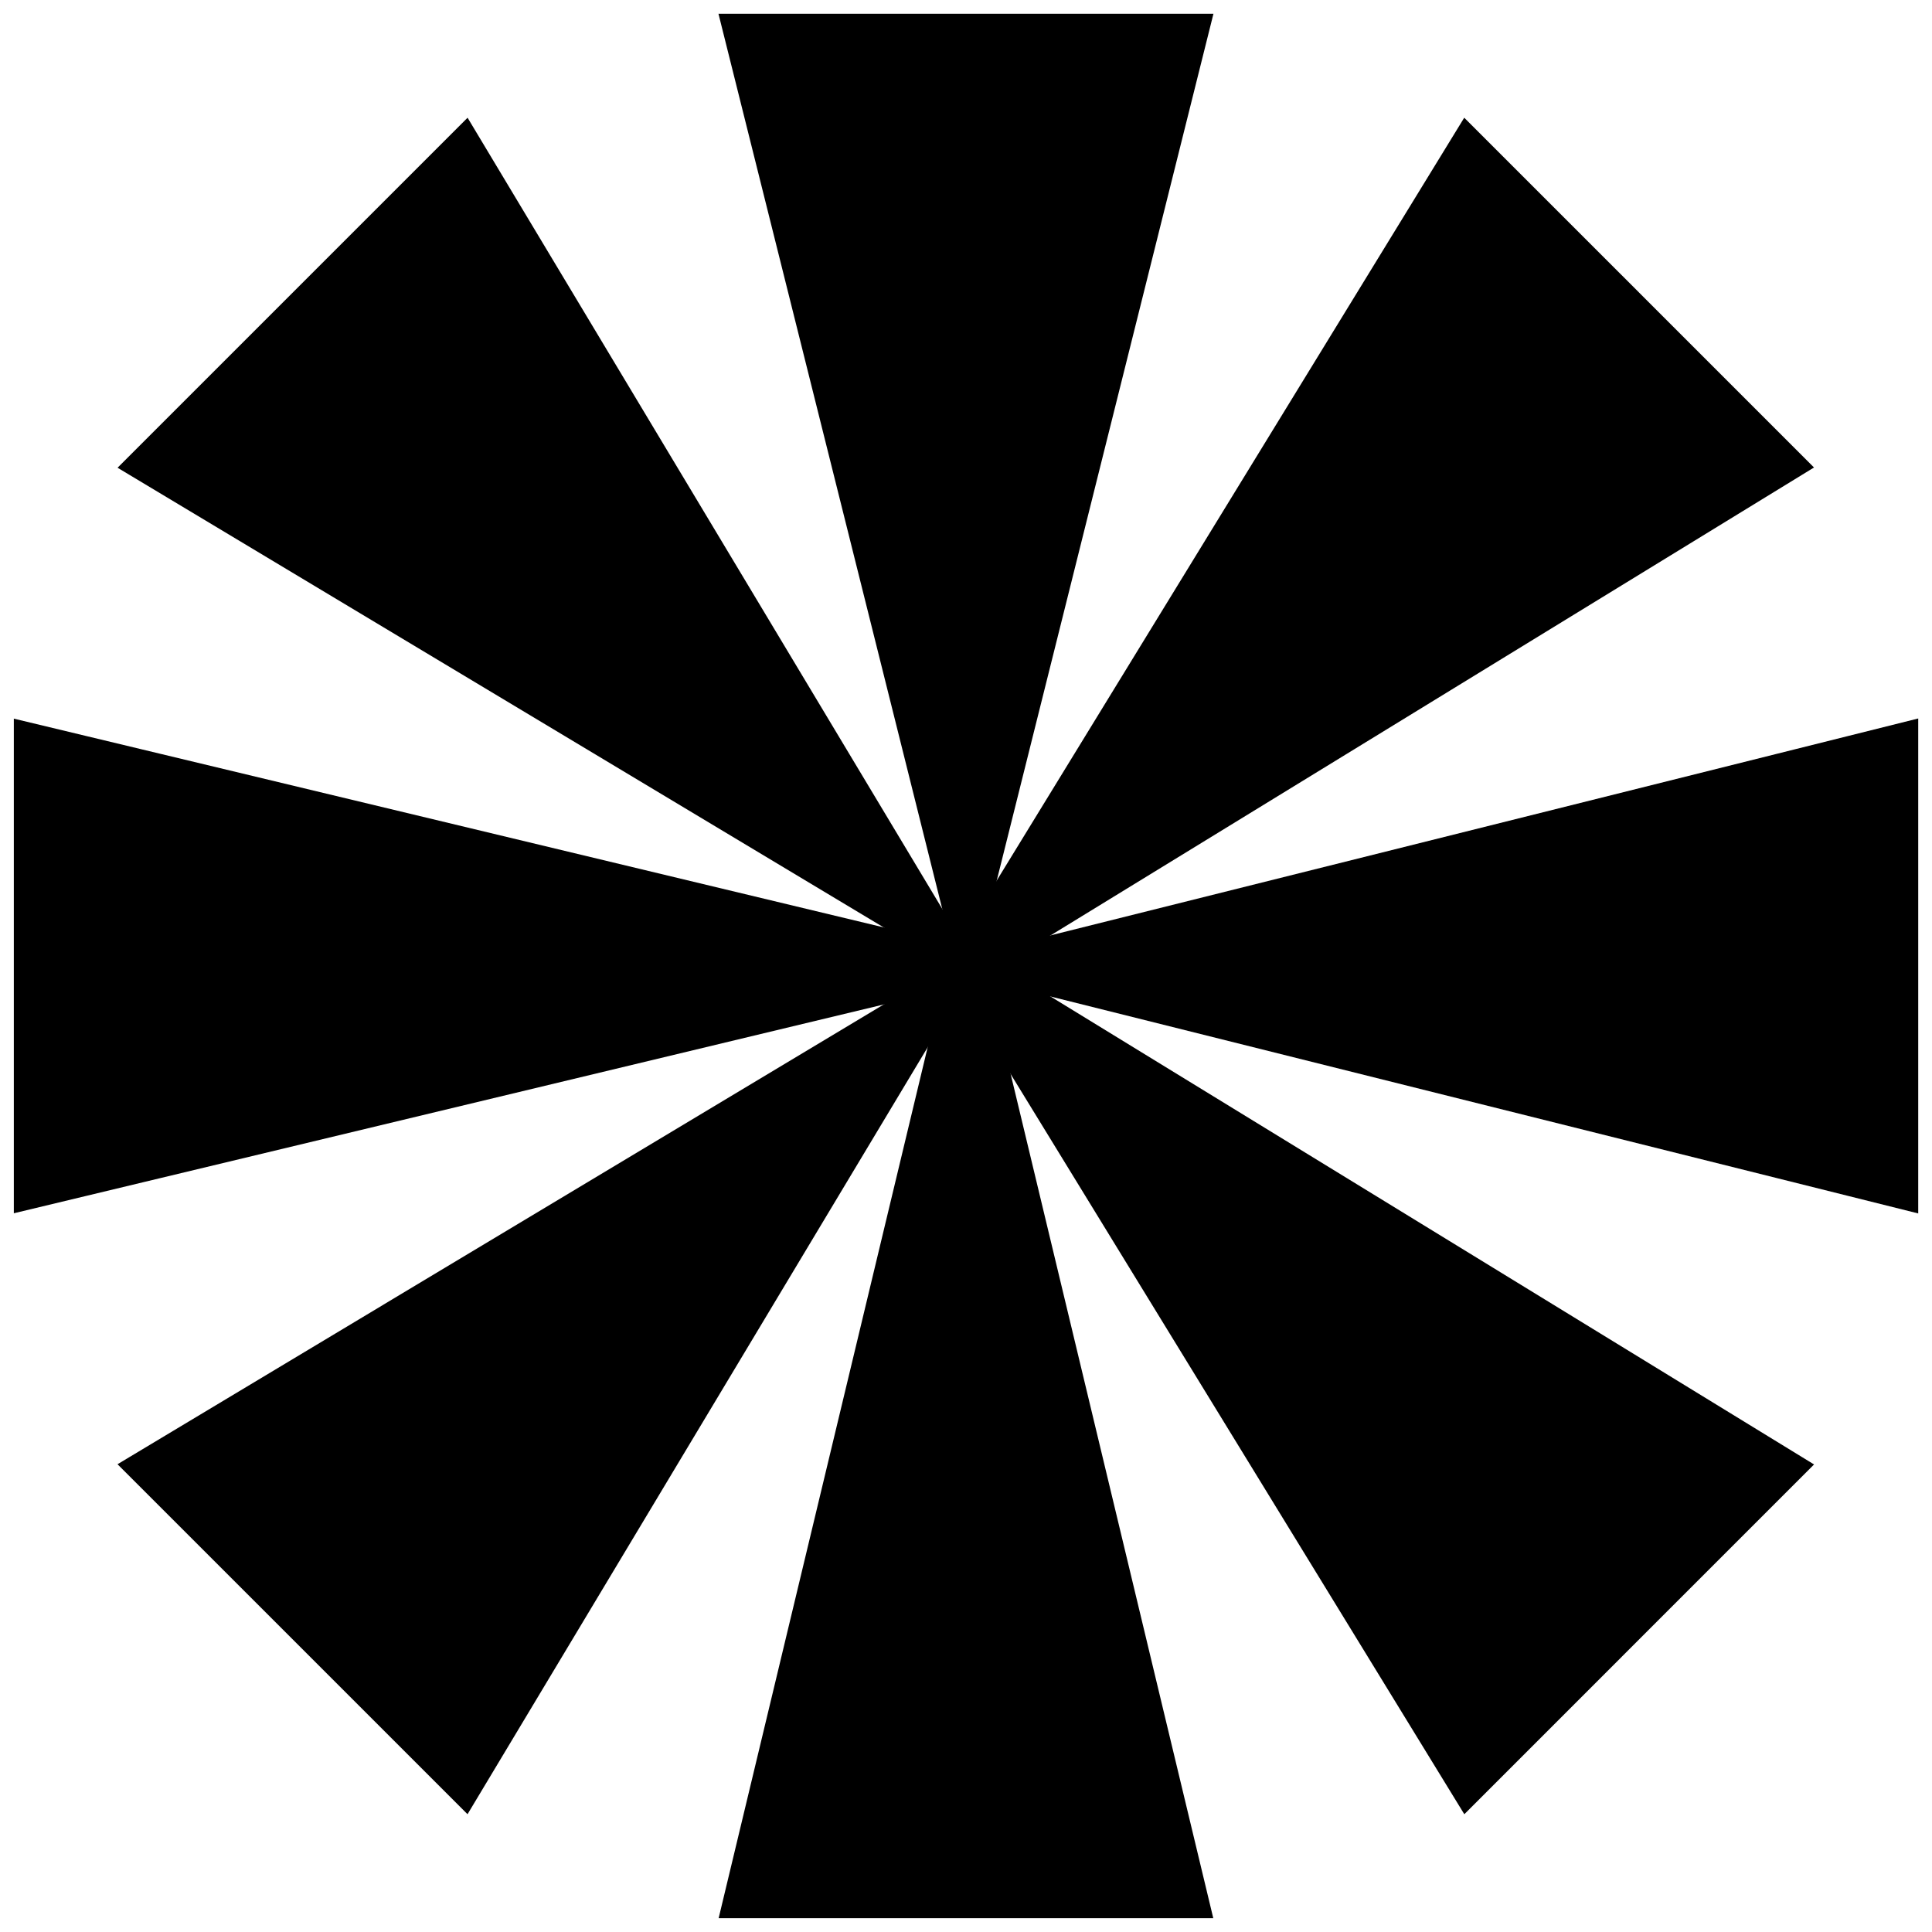
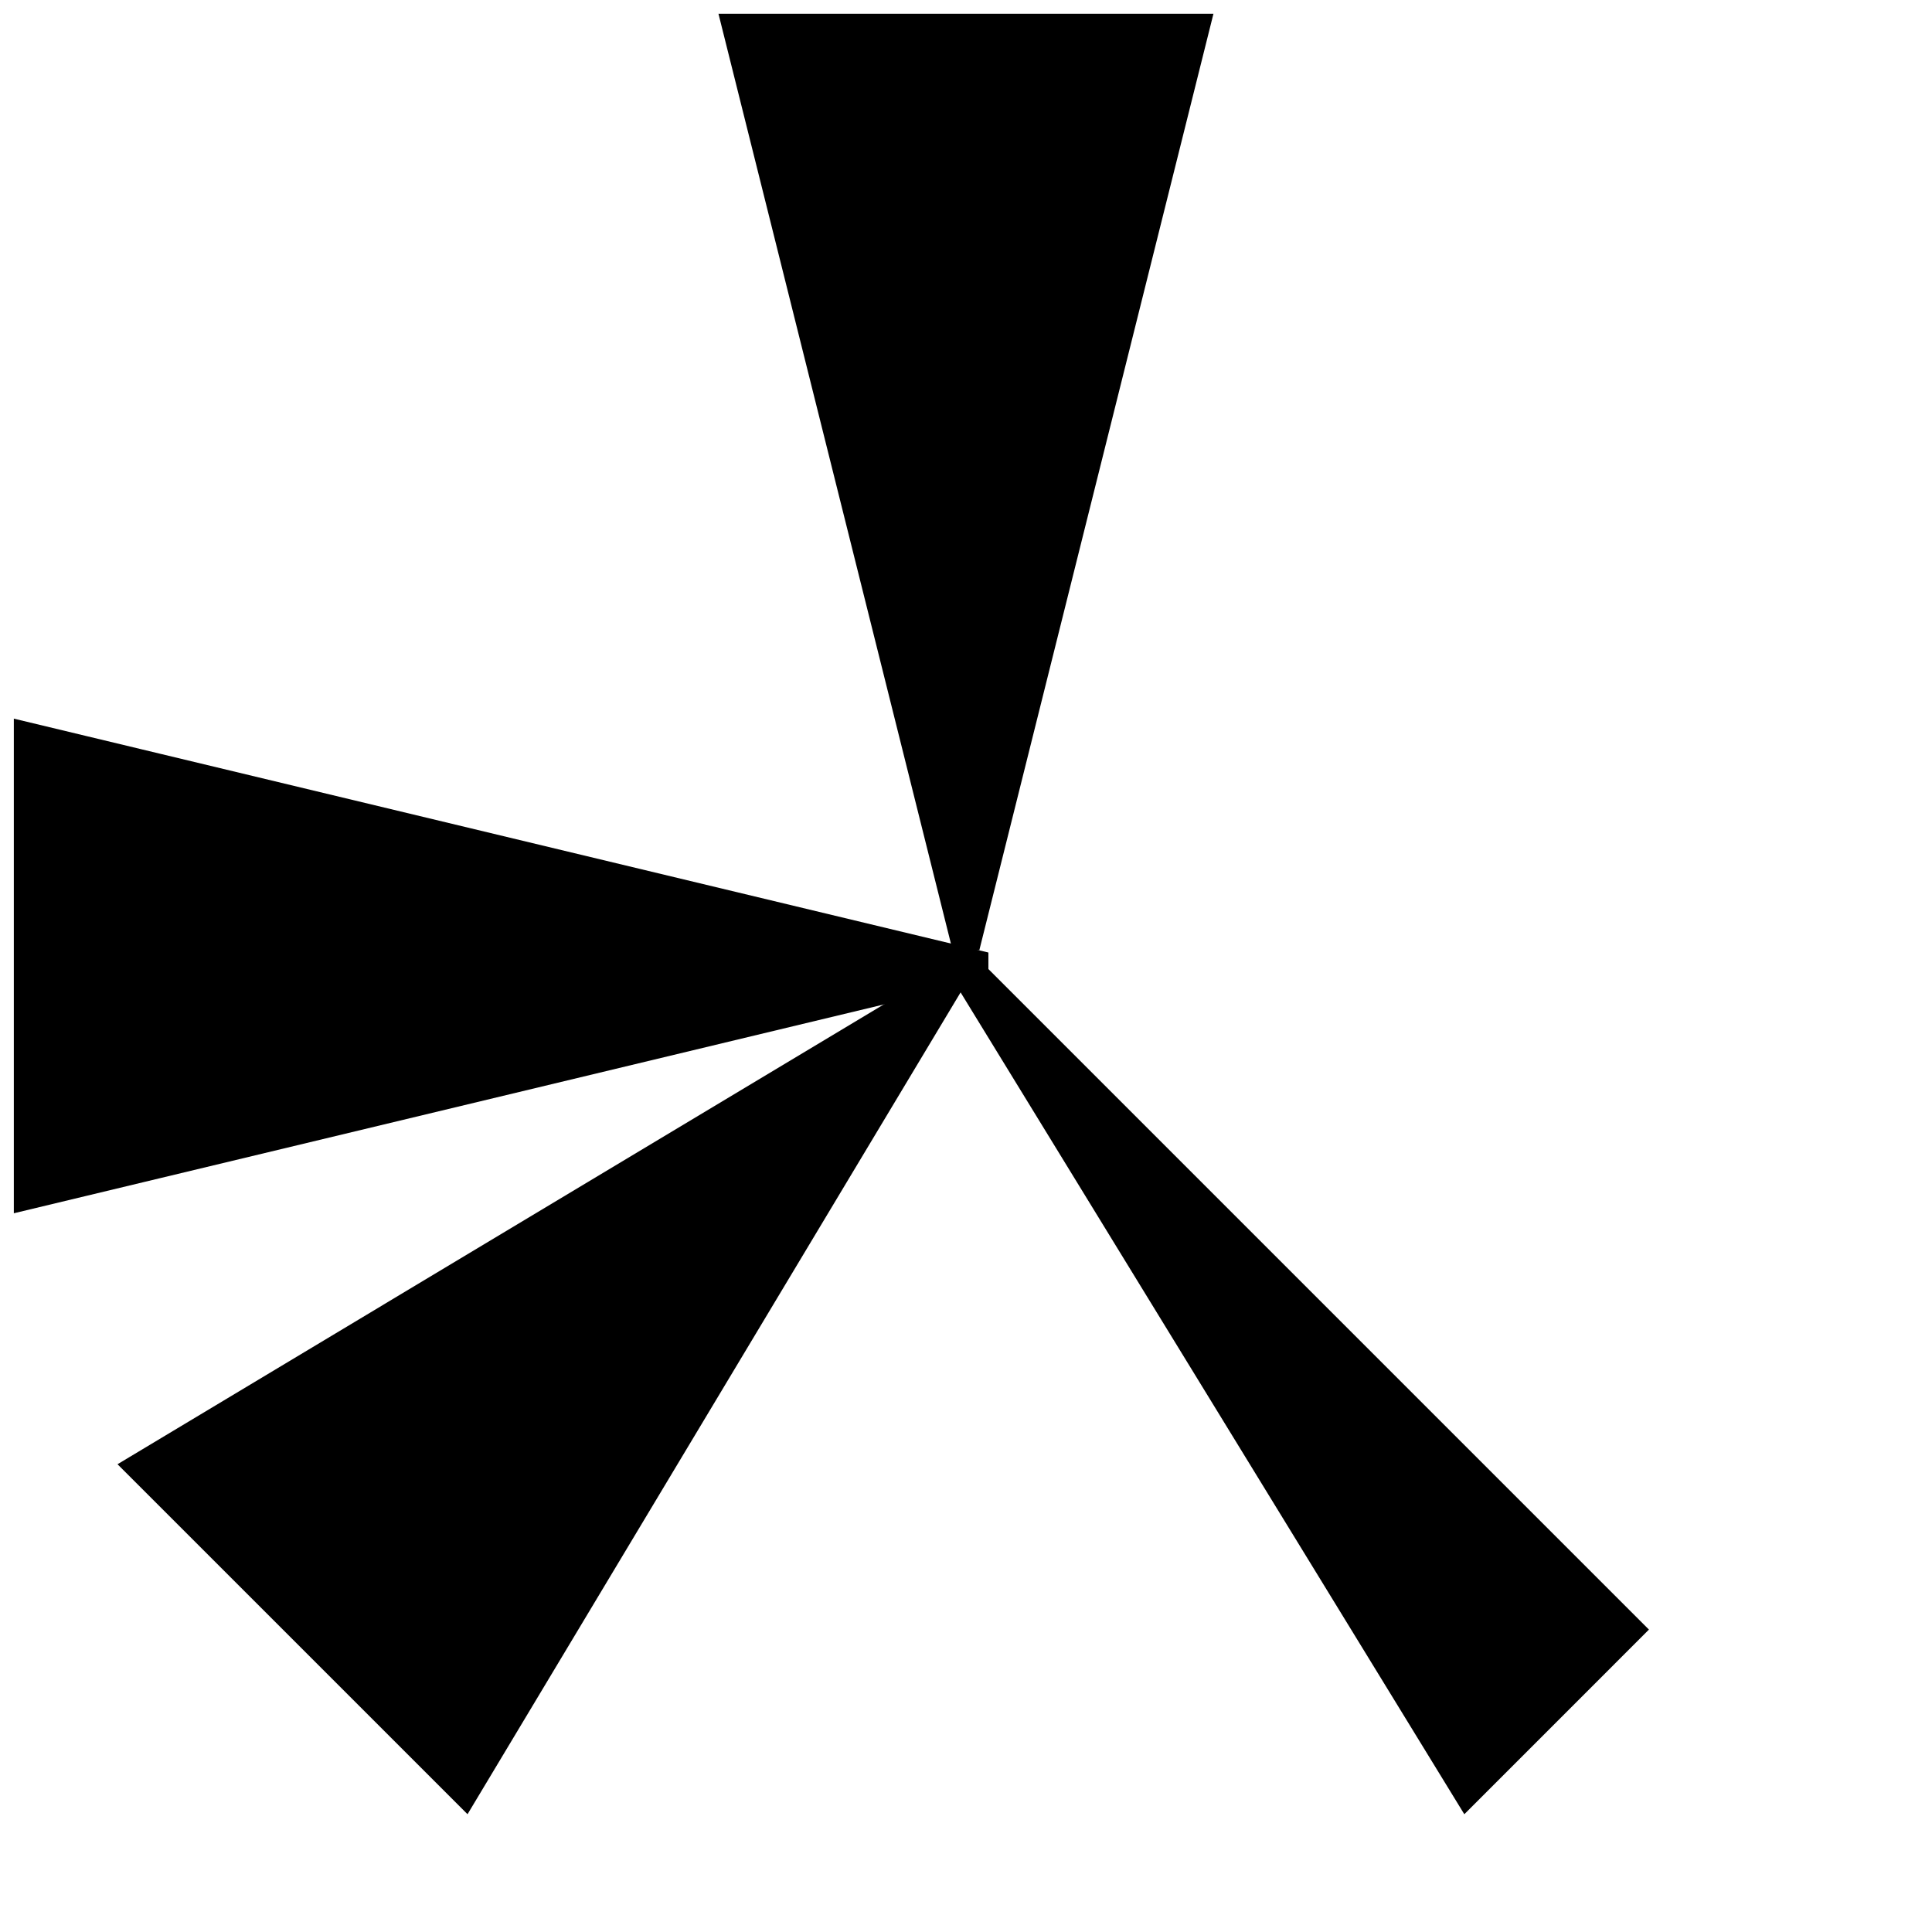
<svg xmlns="http://www.w3.org/2000/svg" width="70" height="70" viewBox="0 0 70 70" fill="none">
-   <path d="M34.998 68.999H26.672L34.998 34.305L43.325 68.999H34.998Z" fill="black" stroke="black" />
  <path d="M34.998 0.999H26.672L34.998 34.305L43.325 0.999H34.998Z" fill="black" stroke="black" />
  <path d="M1.001 34.998L1.001 26.672L35.695 34.998L1.001 43.325L1.001 34.998Z" fill="black" stroke="black" />
-   <path d="M69.001 34.998L69.001 26.672L35.695 34.998L69.001 43.325L69.001 34.998Z" fill="black" stroke="black" />
-   <path d="M59.035 10.955L64.923 16.843L34.503 35.487L53.147 5.067L59.035 10.955Z" fill="black" stroke="black" />
  <path d="M10.952 59.038L16.84 64.926L34.503 35.487L5.064 53.151L10.952 59.038Z" fill="black" stroke="black" />
-   <path d="M59.037 59.043L53.15 64.931L34.505 34.511L64.925 53.155L59.037 59.043Z" fill="black" stroke="black" />
-   <path d="M10.954 10.96L5.066 16.848L34.505 34.511L16.842 5.072L10.954 10.96Z" fill="black" stroke="black" />
+   <path d="M59.037 59.043L53.15 64.931L34.505 34.511L59.037 59.043Z" fill="black" stroke="black" />
</svg>